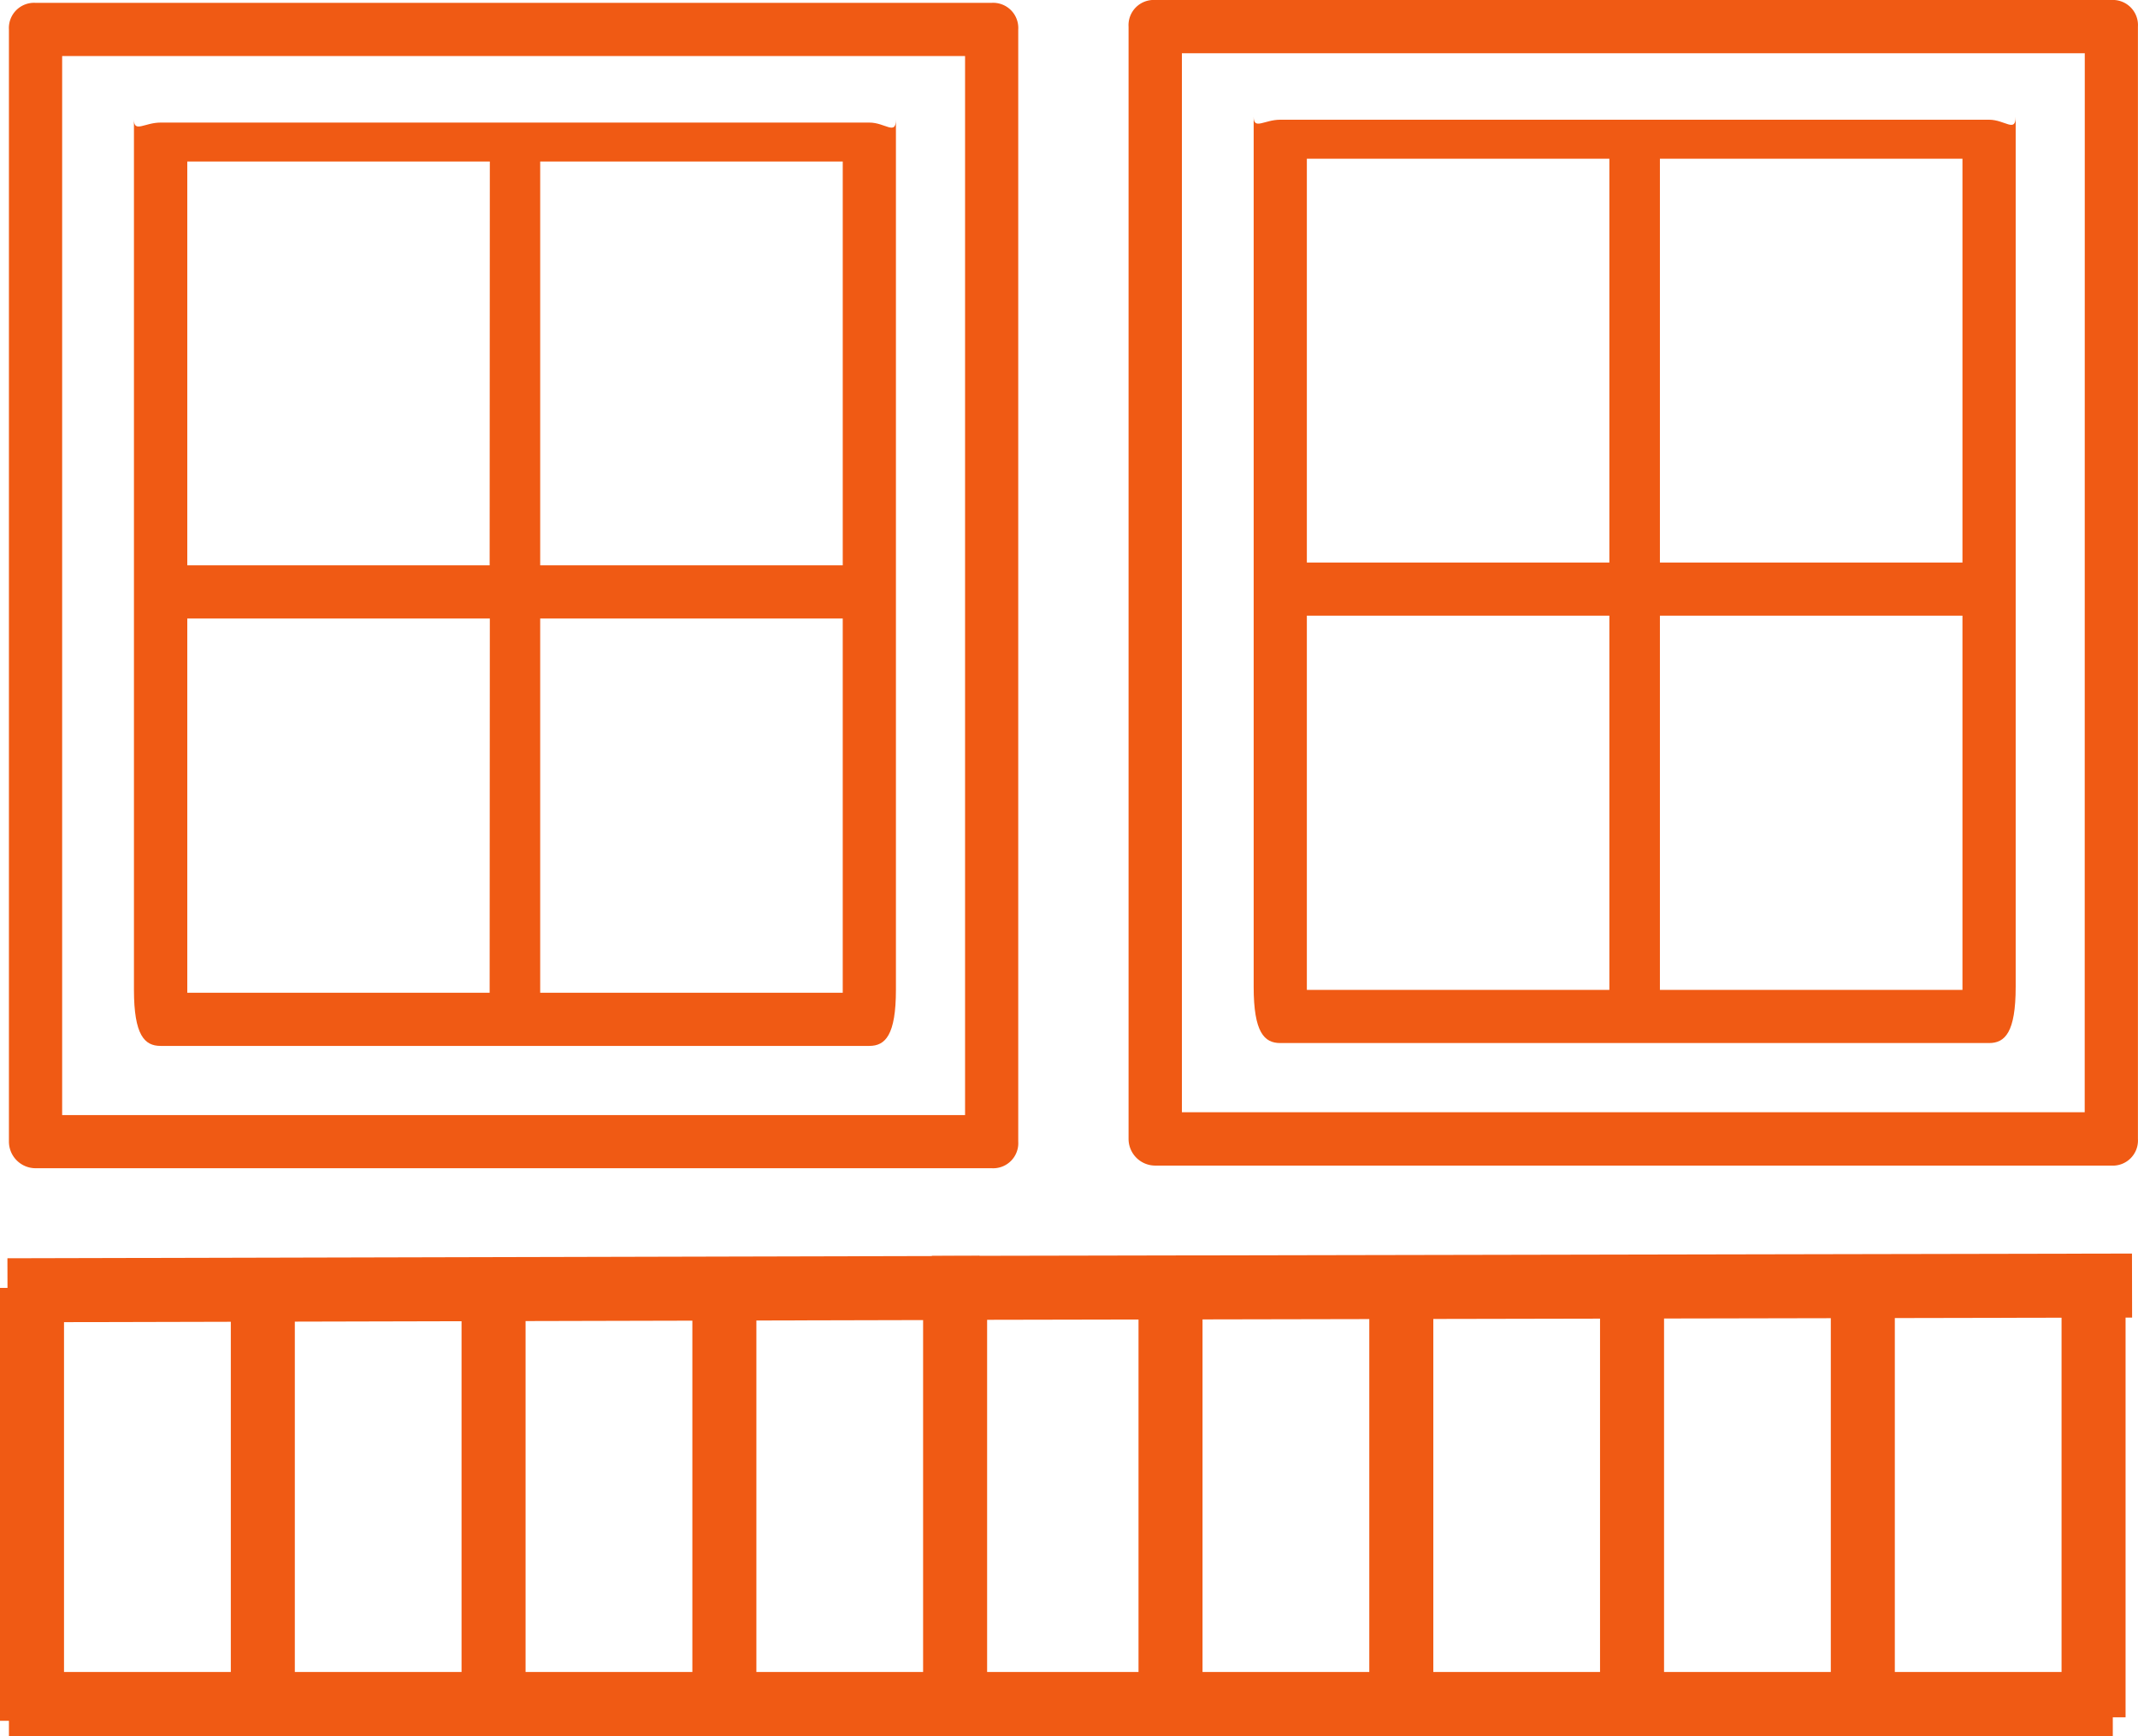
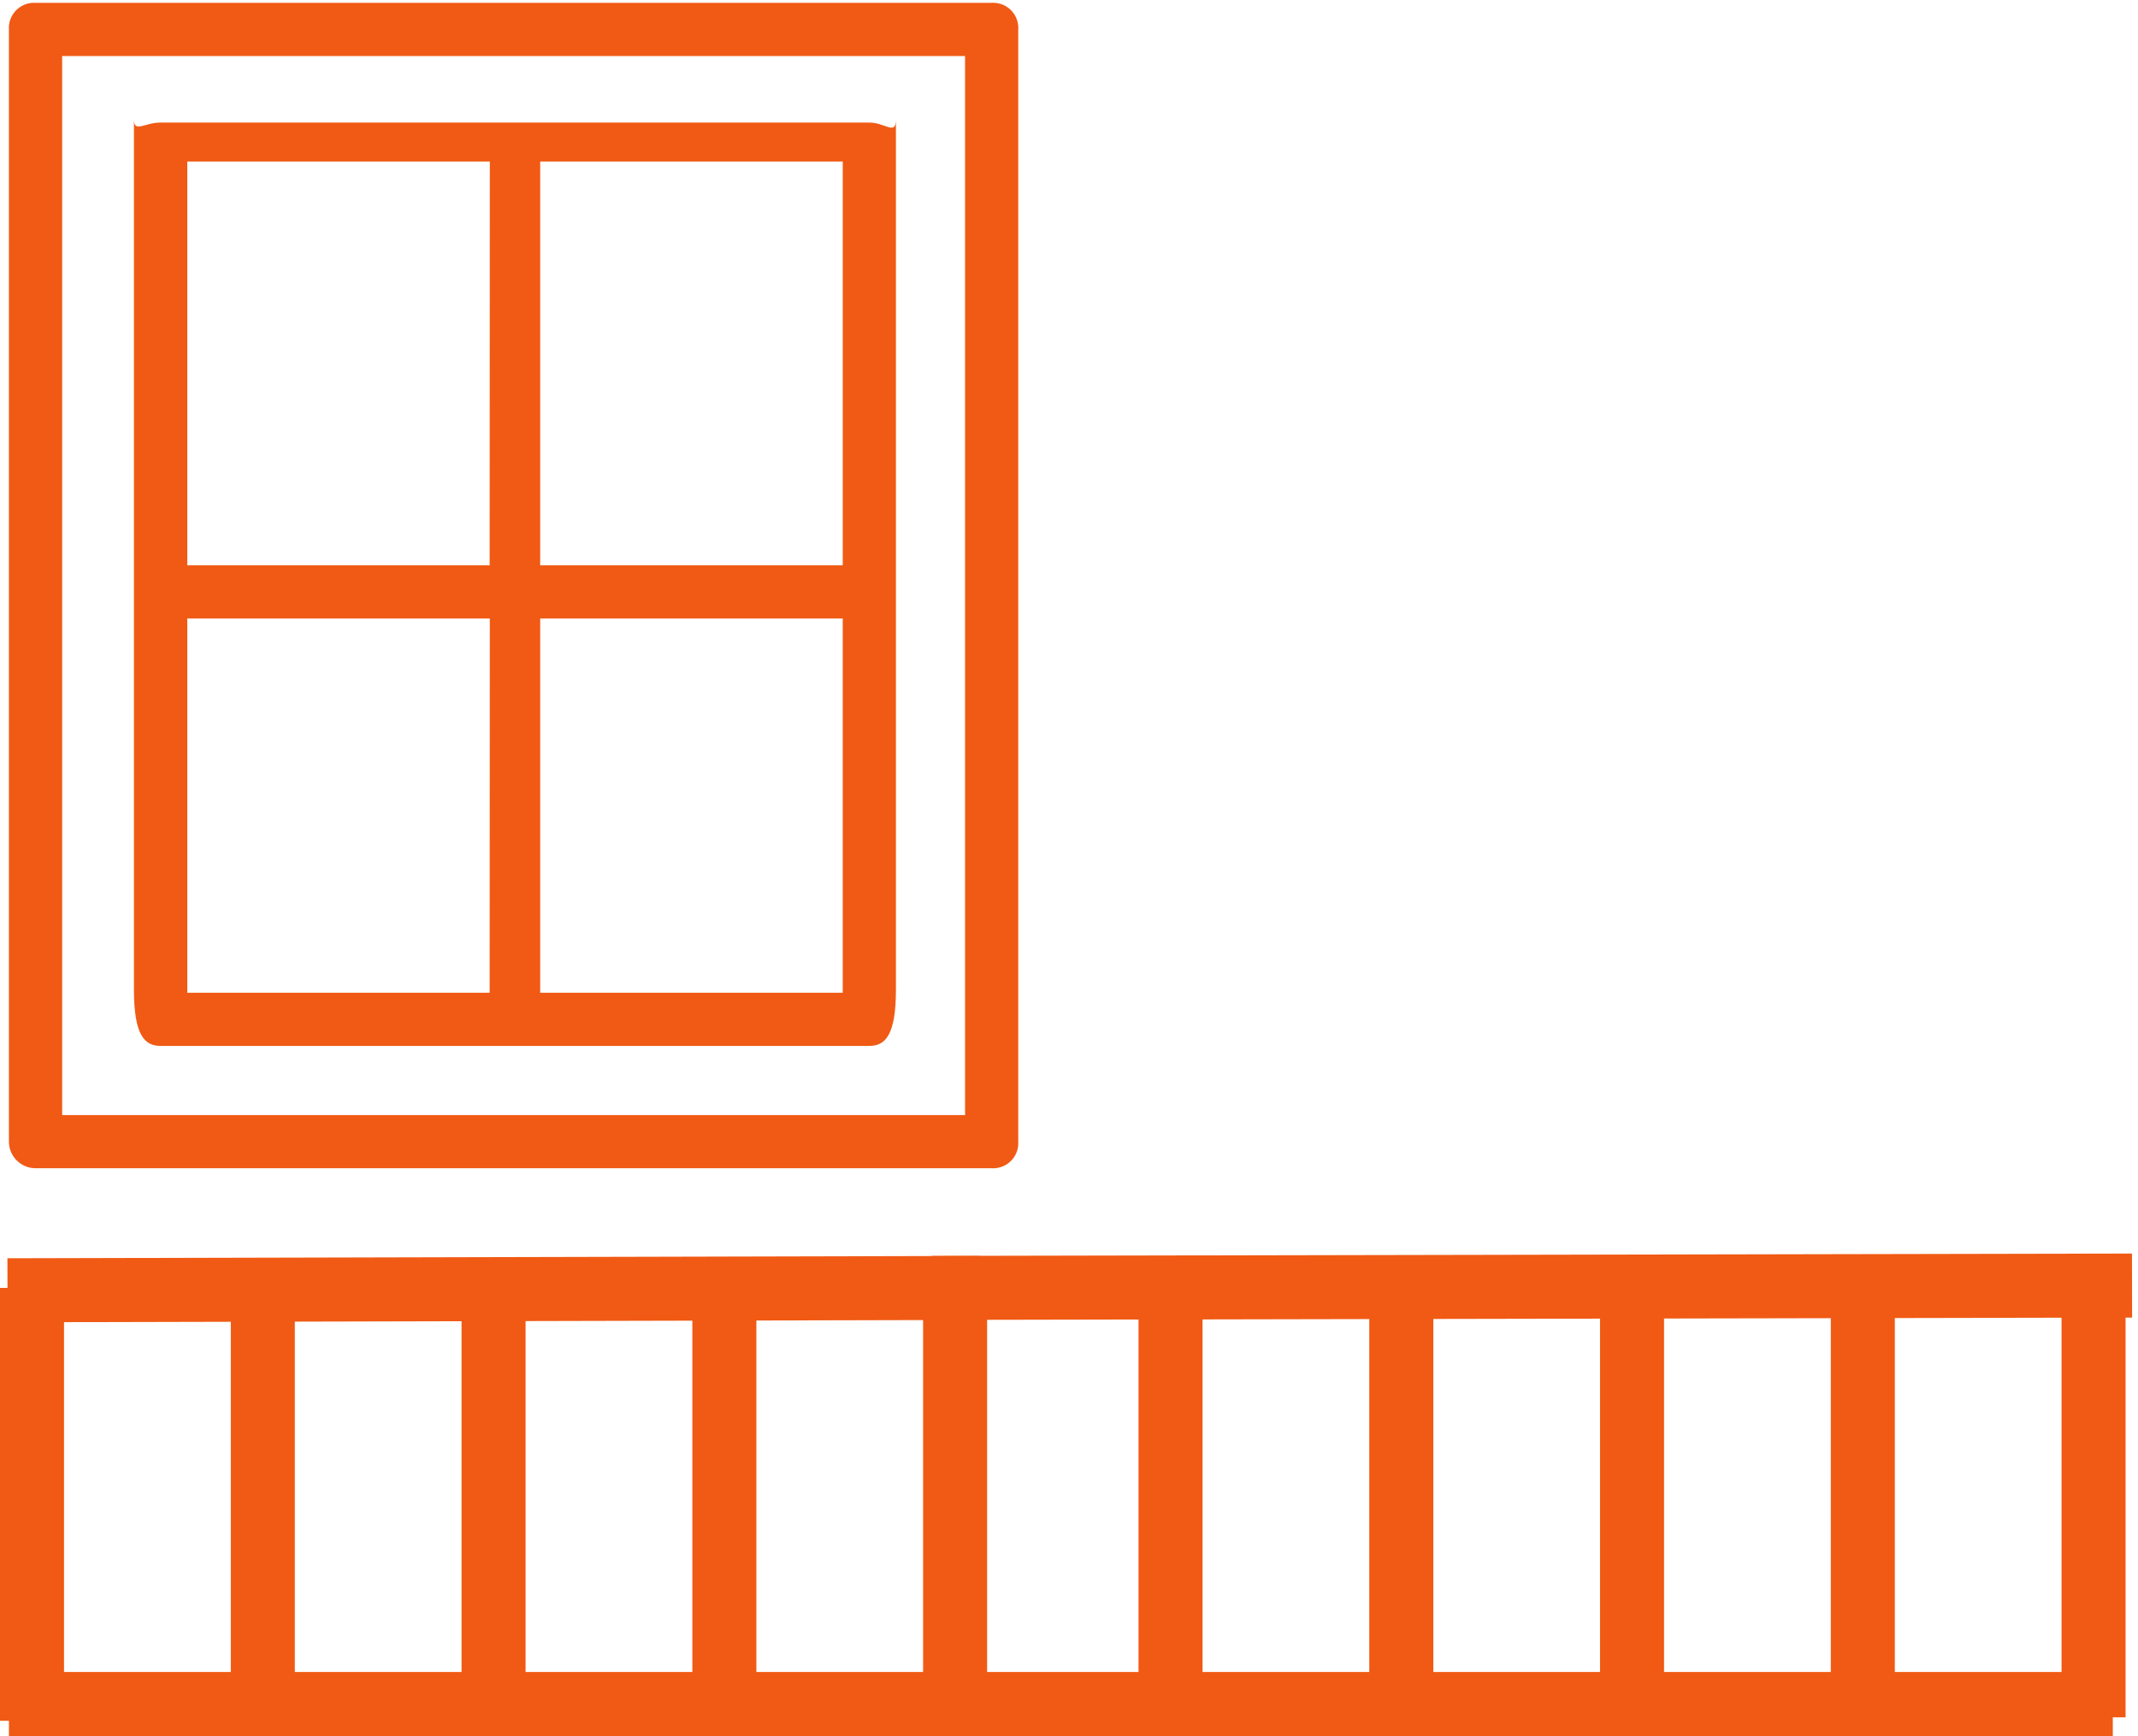
<svg xmlns="http://www.w3.org/2000/svg" width="58.449" height="47.46" viewBox="0 0 58.449 47.46">
  <defs>
    <style>.a{fill:#f05a14;}.b{fill:none;stroke:#f05a14;stroke-miterlimit:10;stroke-width:1.75px;}</style>
  </defs>
  <g transform="translate(-670.58 -225.561)">
    <path class="a" d="M694.346,228.912H674.969c-.436,0-.727.29-.727-.083v23.79c0,1.245.291,1.536.727,1.536h19.377c.435,0,.727-.291.727-1.536v-23.79C695.073,229.274,694.781,228.912,694.346,228.912Zm-10.38,23.79H675.7V242.471h8.271Zm0-11.685H675.7v-11.04h8.271Zm9.653,11.685h-8.271V242.471h8.271Zm0-11.685h-8.271v-11.04h8.271Z" />
    <path class="a" d="M697.69,225.639H671.551a.688.688,0,0,0-.727.727v30.407a.729.729,0,0,0,.727.726H697.69a.686.686,0,0,0,.727-.726V226.366A.687.687,0,0,0,697.69,225.639Zm-.727,30.407H672.279V227.093h24.684Z" />
-     <path class="a" d="M724.957,228.834H705.58c-.436,0-.727.29-.727-.083v23.79c0,1.246.291,1.536.727,1.536h19.377c.436,0,.728-.29.728-1.536v-23.79C725.685,229.2,725.393,228.834,724.957,228.834Zm-10.38,23.79h-8.27V242.393h8.27Zm0-11.684h-8.27V229.9h8.27Zm9.653,11.684h-8.271V242.393h8.271Zm0-11.684h-8.271V229.9h8.271Z" />
-     <path class="a" d="M728.3,225.561h-26.14a.688.688,0,0,0-.727.728V256.7a.73.73,0,0,0,.727.727H728.3a.687.687,0,0,0,.727-.727V226.289A.687.687,0,0,0,728.3,225.561Zm-.728,30.407H702.891V227.016h24.683Z" />
    <line class="b" y2="11.836" transform="translate(702.58 260.675)" />
    <line class="b" y2="11.836" transform="translate(708.889 260.675)" />
    <line class="b" y2="11.836" transform="translate(721.506 260.675)" />
    <line class="b" y2="11.836" transform="translate(715.197 260.675)" />
    <line class="b" y2="11.836" transform="translate(727.814 260.675)" />
    <line class="b" x1="32.806" y2="0.064" transform="translate(696.06 260.707)" />
    <line class="b" x1="32.175" transform="translate(696.165 272.146)" />
    <line class="b" y2="11.835" transform="translate(671.455 260.771)" />
    <line class="b" y2="11.835" transform="translate(677.765 260.771)" />
    <line class="b" y2="11.835" transform="translate(690.383 260.771)" />
    <line class="b" y2="11.835" transform="translate(684.073 260.771)" />
    <line class="b" y2="11.835" transform="translate(696.691 260.771)" />
    <line class="b" x1="26.576" y2="0.064" transform="translate(670.785 260.772)" />
    <line class="b" x1="26.066" transform="translate(670.824 272.146)" />
  </g>
</svg>